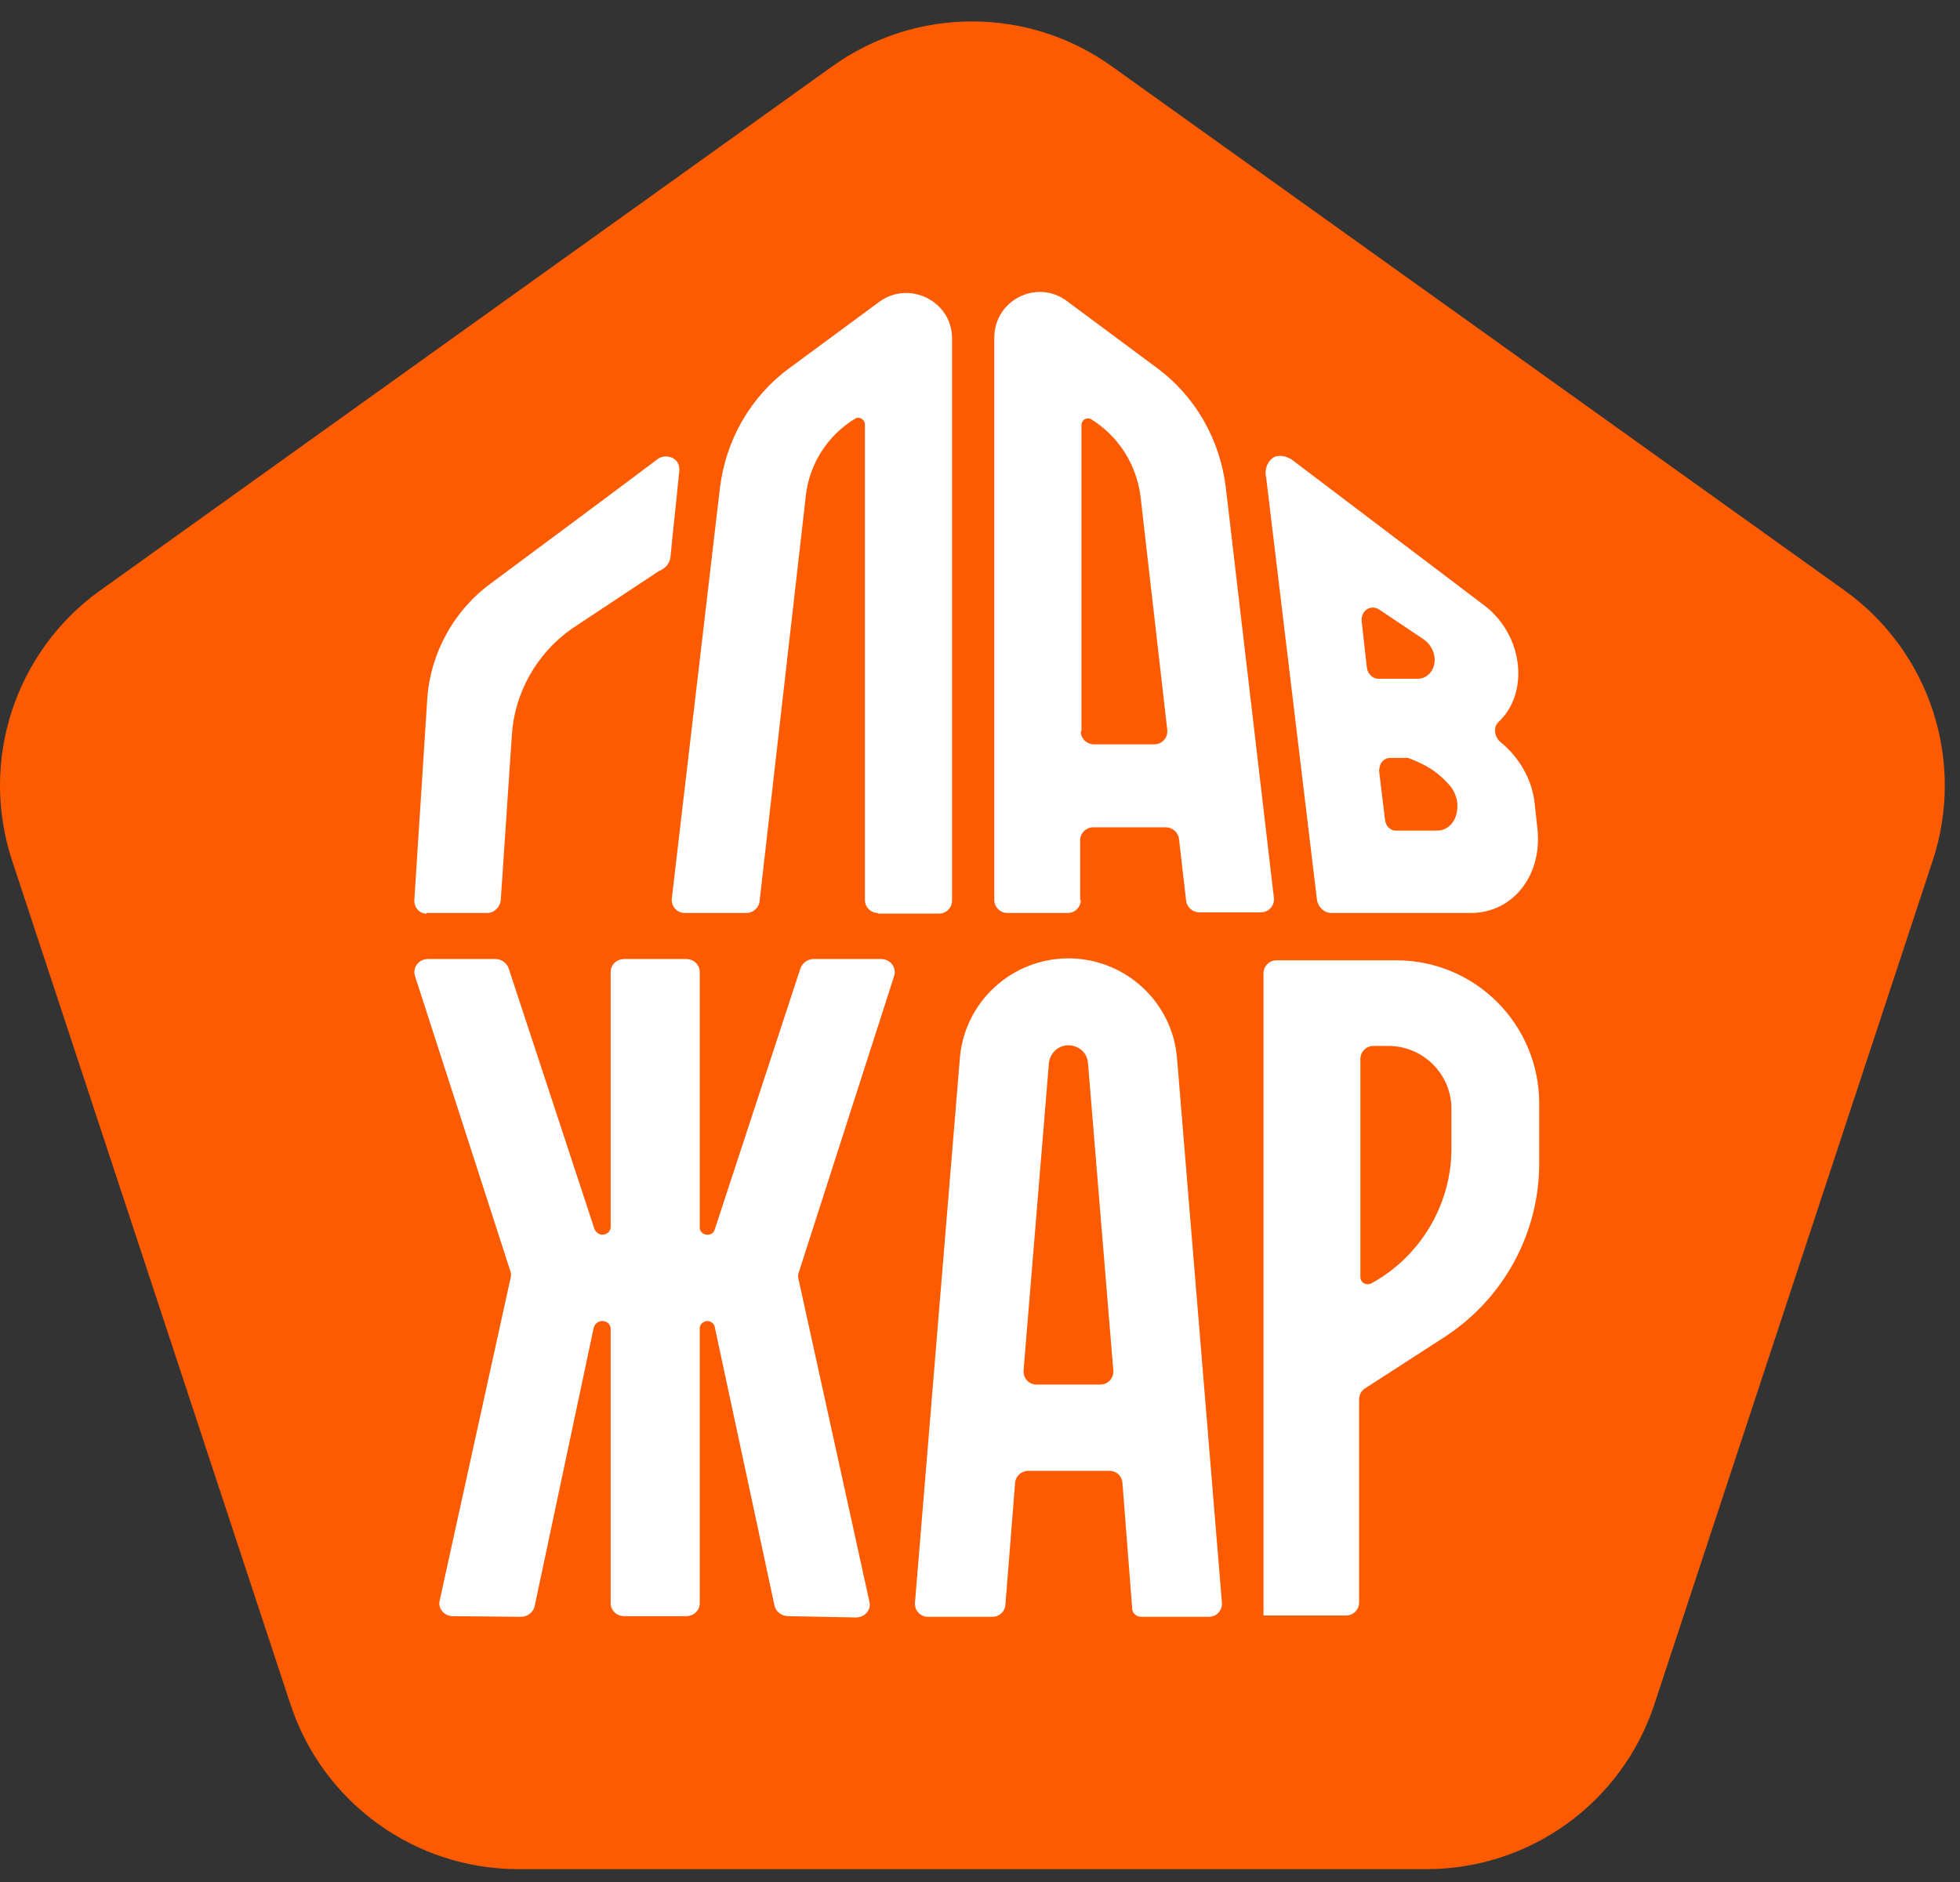
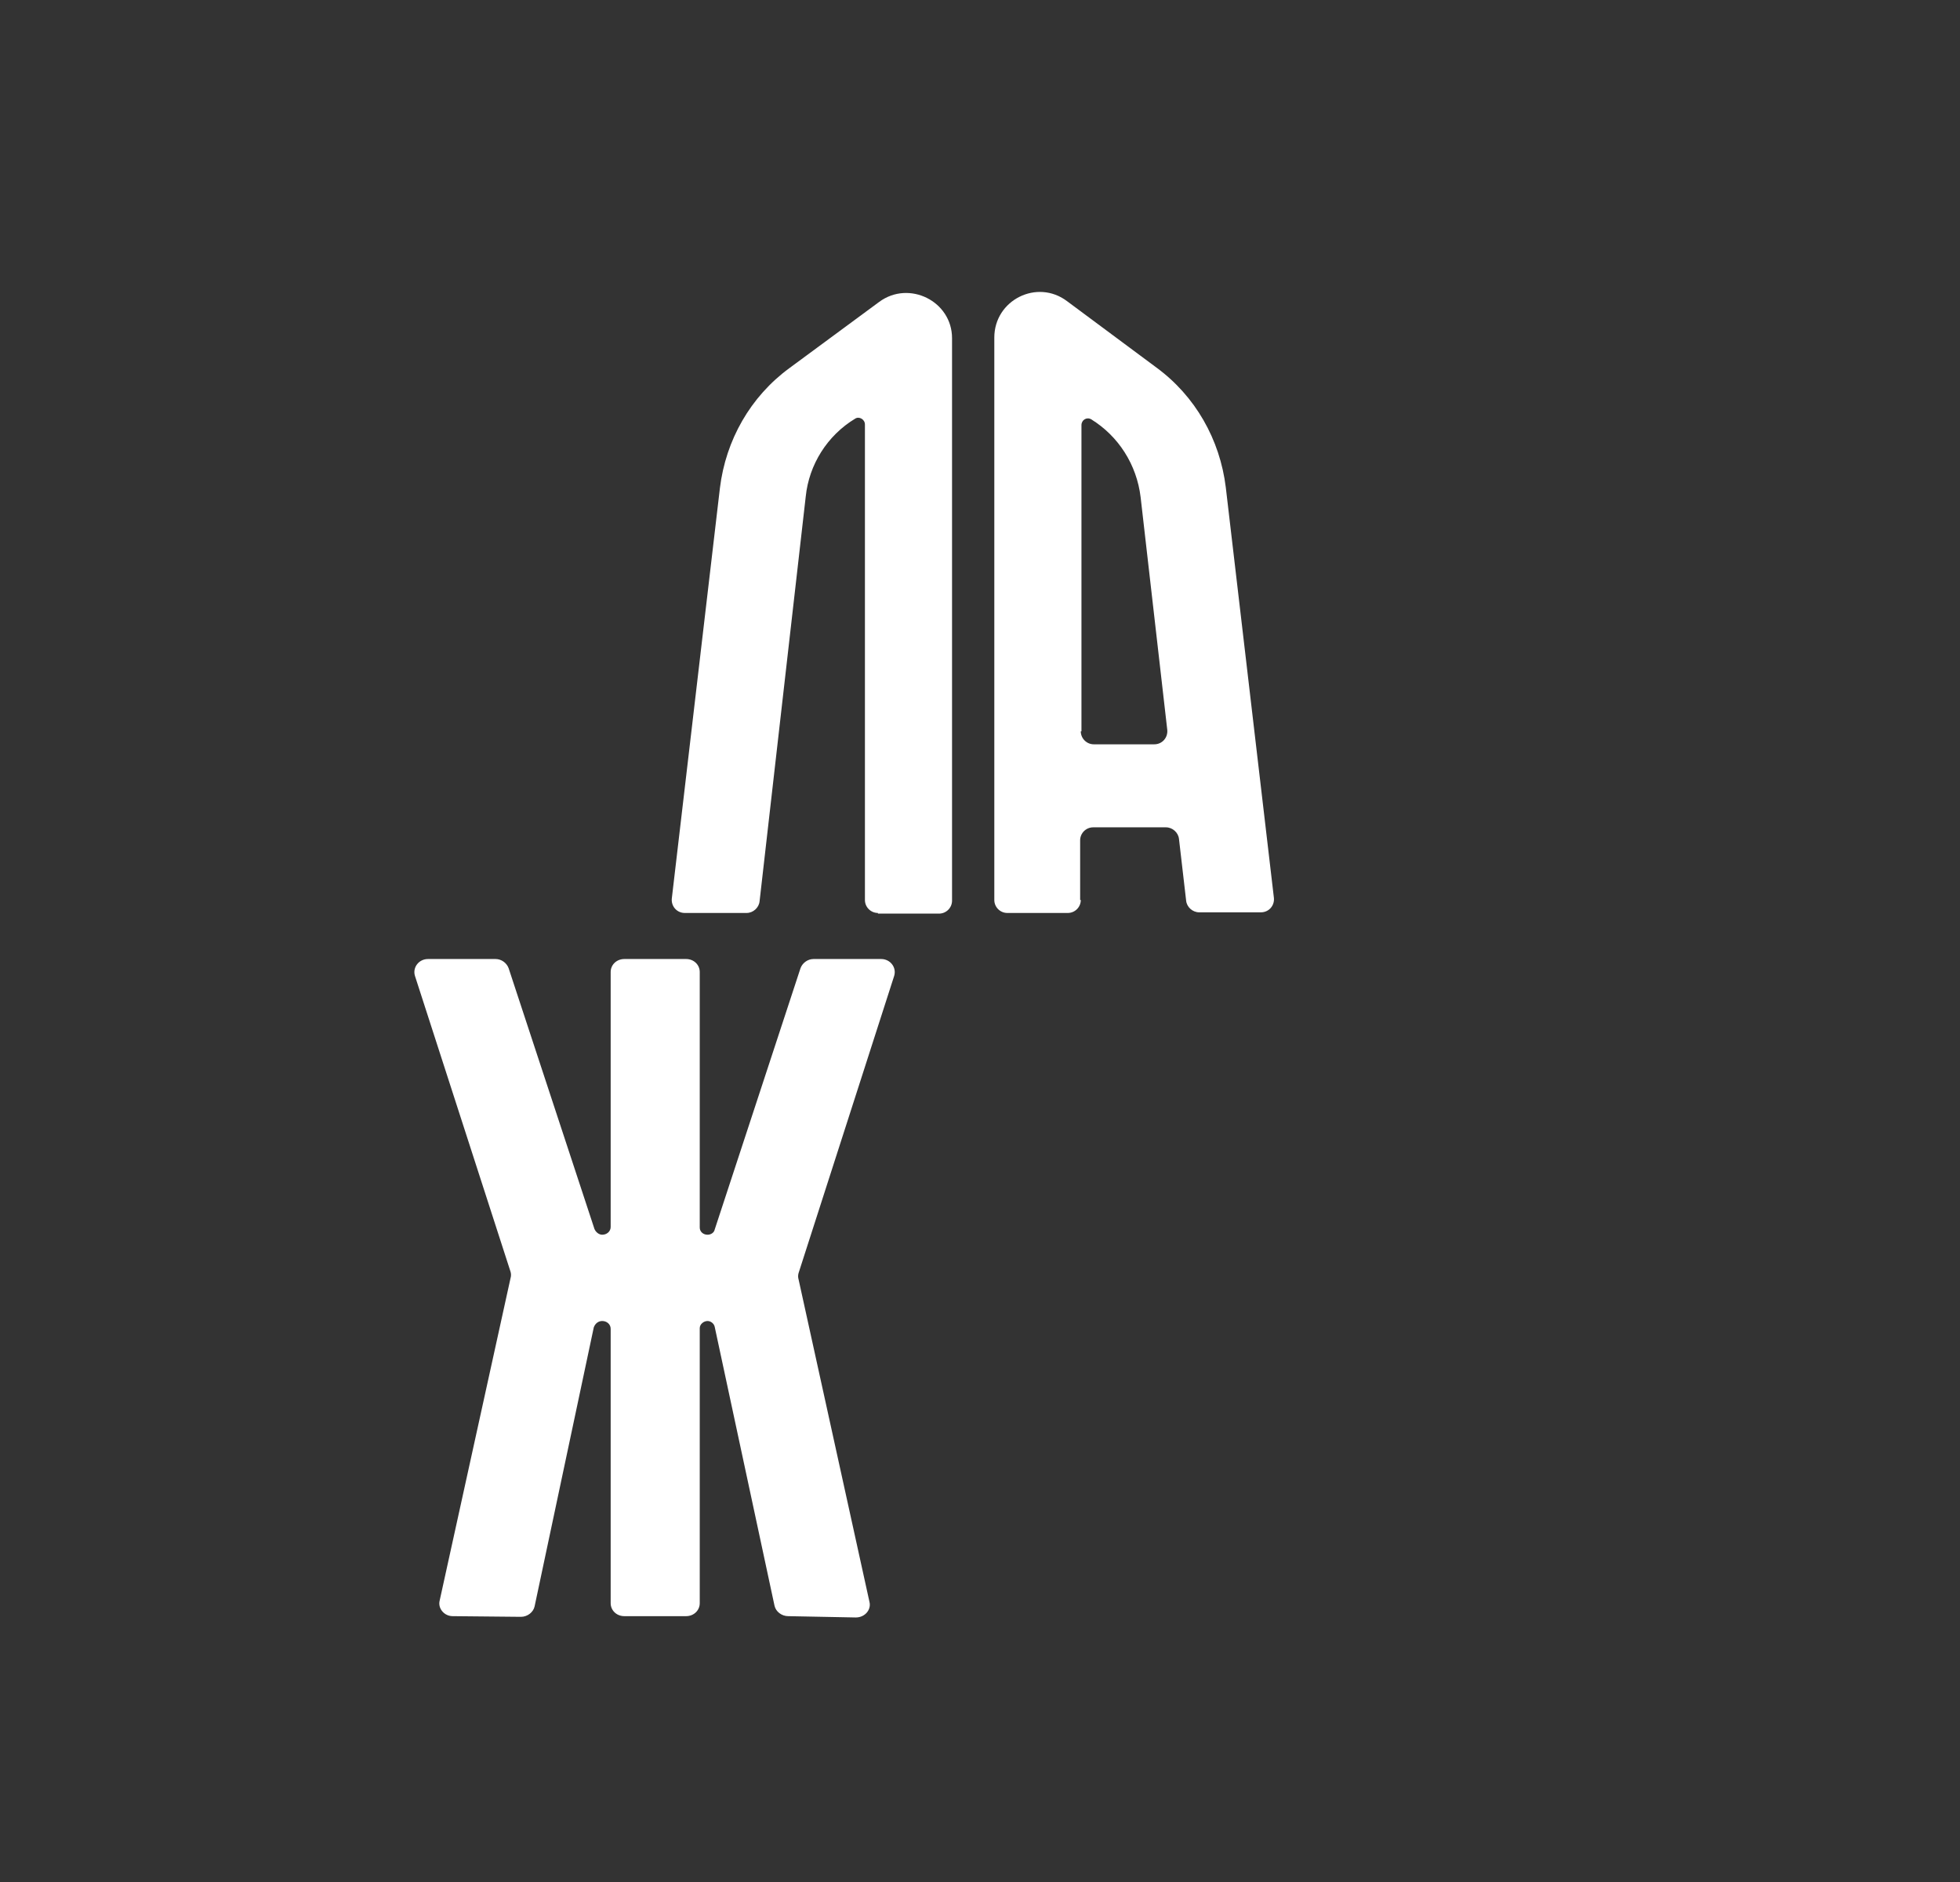
<svg xmlns="http://www.w3.org/2000/svg" width="76" height="73" viewBox="0 0 76 73" fill="none">
  <rect x="0" y="0" width="76" height="73" fill="#333333" stroke="none" />
  <g clip-path="url(#clip0_750_418)">
-     <path d="M20.098 72.492C16.083 72.492 12.521 69.916 11.264 66.103L0.469 33.375C-0.806 29.511 0.579 25.267 3.887 22.898L32.277 2.57C35.514 0.252 39.867 0.251 43.105 2.568L71.521 22.898C74.831 25.267 76.217 29.512 74.942 33.377L64.148 66.103C62.89 69.916 59.329 72.492 55.314 72.492H20.098Z" fill="#FD5B01" />
-     <path d="M48.993 62.63V37.747C48.993 37.471 49.221 37.244 49.498 37.244H54.137C57.213 37.244 59.684 39.735 59.684 42.804V45.119C59.684 47.836 58.297 50.377 56.003 51.861L52.927 53.849C52.776 53.95 52.7 54.101 52.7 54.277V62.151C52.7 62.428 52.473 62.655 52.196 62.655H48.993C48.993 62.655 48.993 62.655 48.993 62.63ZM52.75 49.522C52.75 49.748 52.977 49.874 53.179 49.773C55.095 48.717 56.28 46.704 56.28 44.54V43.006C56.28 41.647 55.171 40.565 53.835 40.565H53.255C52.977 40.565 52.75 40.792 52.75 41.068V49.522Z" fill="white" />
    <path d="M30.562 62.68C30.31 62.68 30.083 62.504 30.033 62.278L27.713 51.459C27.688 51.334 27.562 51.233 27.436 51.233C27.285 51.233 27.133 51.359 27.133 51.51V62.177C27.133 62.454 26.906 62.68 26.604 62.68H24.209C23.906 62.68 23.679 62.454 23.679 62.177V51.535C23.679 51.359 23.528 51.233 23.351 51.233C23.2 51.233 23.074 51.334 23.023 51.485L20.729 62.303C20.679 62.529 20.452 62.706 20.2 62.706L17.552 62.68C17.224 62.68 16.972 62.378 17.048 62.077L19.796 49.572C19.821 49.497 19.821 49.396 19.796 49.321L16.09 37.849C15.989 37.521 16.241 37.194 16.594 37.194H19.216C19.443 37.194 19.645 37.345 19.721 37.547L23.049 47.66C23.099 47.786 23.225 47.887 23.351 47.887C23.528 47.887 23.679 47.761 23.679 47.585V37.697C23.679 37.421 23.906 37.194 24.209 37.194H26.604C26.906 37.194 27.133 37.421 27.133 37.697V47.61C27.133 47.761 27.259 47.887 27.436 47.887C27.562 47.887 27.688 47.811 27.713 47.685L31.041 37.547C31.117 37.345 31.319 37.194 31.546 37.194H34.168C34.521 37.194 34.773 37.521 34.672 37.849L30.966 49.371C30.941 49.447 30.941 49.547 30.966 49.623L33.714 62.127C33.79 62.429 33.538 62.731 33.185 62.731L30.562 62.68Z" fill="white" />
-     <path d="M44.254 62.705C44.052 62.705 43.901 62.554 43.901 62.378L43.522 57.497C43.497 57.246 43.295 57.044 43.018 57.044H39.866C39.614 57.044 39.387 57.246 39.362 57.497L38.984 62.252C38.959 62.504 38.757 62.705 38.48 62.705H35.983C35.681 62.705 35.454 62.454 35.479 62.152L37.219 41.043C37.395 38.855 39.236 37.169 41.429 37.169C43.623 37.169 45.464 38.855 45.64 41.043L47.38 62.152C47.405 62.454 47.178 62.705 46.876 62.705H44.254ZM42.665 53.698C42.968 53.698 43.194 53.447 43.169 53.145L42.186 41.219C42.161 40.842 41.833 40.54 41.429 40.54C41.026 40.54 40.724 40.842 40.673 41.219L39.69 53.145C39.665 53.447 39.892 53.698 40.194 53.698H42.665Z" fill="white" />
-     <path d="M16.544 35.434C16.266 35.434 16.065 35.207 16.065 34.93L16.569 27.081C16.695 25.32 17.603 23.659 19.065 22.602C21.233 20.992 23.402 19.382 25.545 17.772C25.772 17.646 26.075 17.697 26.226 17.873C26.402 18.074 26.327 18.376 26.327 18.376C26.226 19.458 26.1 20.514 25.999 21.596C25.999 21.672 25.948 21.848 25.797 21.999C25.696 22.074 25.621 22.125 25.545 22.15C24.41 22.904 23.301 23.634 22.166 24.389C20.805 25.345 19.948 26.88 19.847 28.515L19.418 34.905C19.393 35.182 19.166 35.408 18.889 35.408H16.544V35.434Z" fill="white" />
    <path d="M34.042 35.408C33.764 35.408 33.538 35.181 33.538 34.905V16.463C33.538 16.262 33.311 16.136 33.159 16.237C32.075 16.891 31.369 18.023 31.243 19.256L29.453 34.955C29.428 35.207 29.201 35.408 28.949 35.408H26.553C26.251 35.408 26.024 35.156 26.049 34.854L27.915 18.929C28.142 17.067 29.1 15.381 30.613 14.274L34.092 11.708C35.252 10.853 36.916 11.683 36.916 13.117V34.93C36.916 35.207 36.689 35.433 36.412 35.433H34.042V35.408Z" fill="white" />
    <path fill-rule="evenodd" clip-rule="evenodd" d="M41.908 34.905C41.908 35.182 41.682 35.408 41.404 35.408H39.059C38.782 35.408 38.555 35.182 38.555 34.905V13.092C38.555 11.633 40.219 10.803 41.379 11.683L44.833 14.249C46.346 15.357 47.304 17.042 47.531 18.904L49.397 34.83C49.422 35.132 49.195 35.383 48.893 35.383H46.498C46.245 35.383 46.018 35.182 45.993 34.93L45.716 32.54C45.691 32.288 45.464 32.087 45.212 32.087H42.388C42.11 32.087 41.883 32.314 41.883 32.59V34.905H41.908ZM41.908 28.364C41.908 28.64 42.136 28.867 42.413 28.867H44.758C45.06 28.867 45.287 28.615 45.262 28.313L44.228 19.281C44.077 18.023 43.371 16.916 42.312 16.262C42.136 16.162 41.934 16.287 41.934 16.489V28.364H41.908Z" fill="white" />
-     <path d="M51.616 35.408C51.338 35.408 51.086 35.156 51.061 34.854C50.405 29.395 49.75 23.935 49.094 18.501C49.019 18.174 49.17 17.847 49.422 17.721C49.725 17.595 50.027 17.797 50.052 17.797C52.574 19.709 55.07 21.596 57.591 23.508C58.272 24.036 58.751 24.866 58.852 25.747C58.953 26.602 58.701 27.407 58.171 27.936L58.096 28.011C57.894 28.212 57.944 28.59 58.196 28.791C58.902 29.37 59.407 30.225 59.508 31.156L59.608 32.087C59.835 33.923 58.675 35.408 57.036 35.408H51.616ZM56.507 31.156C56.482 30.904 56.381 30.653 56.205 30.451C55.751 29.948 55.373 29.697 54.666 29.42C54.616 29.395 54.566 29.395 54.515 29.395H53.91C53.633 29.395 53.456 29.646 53.481 29.948L53.708 31.81C53.734 32.036 53.91 32.213 54.112 32.213H55.675C56.205 32.238 56.557 31.76 56.507 31.156ZM54.969 26.325C55.373 26.325 55.675 25.948 55.625 25.495C55.599 25.218 55.423 24.942 55.196 24.791L53.507 23.659C53.154 23.407 52.75 23.684 52.801 24.111L53.002 25.898C53.028 26.124 53.229 26.325 53.431 26.325H54.969Z" fill="white" />
  </g>
  <defs>
    <clipPath id="clip0_750_418">
      <rect width="75.458" height="71.66" fill="white" transform="translate(0 0.831)" />
    </clipPath>
  </defs>
</svg>